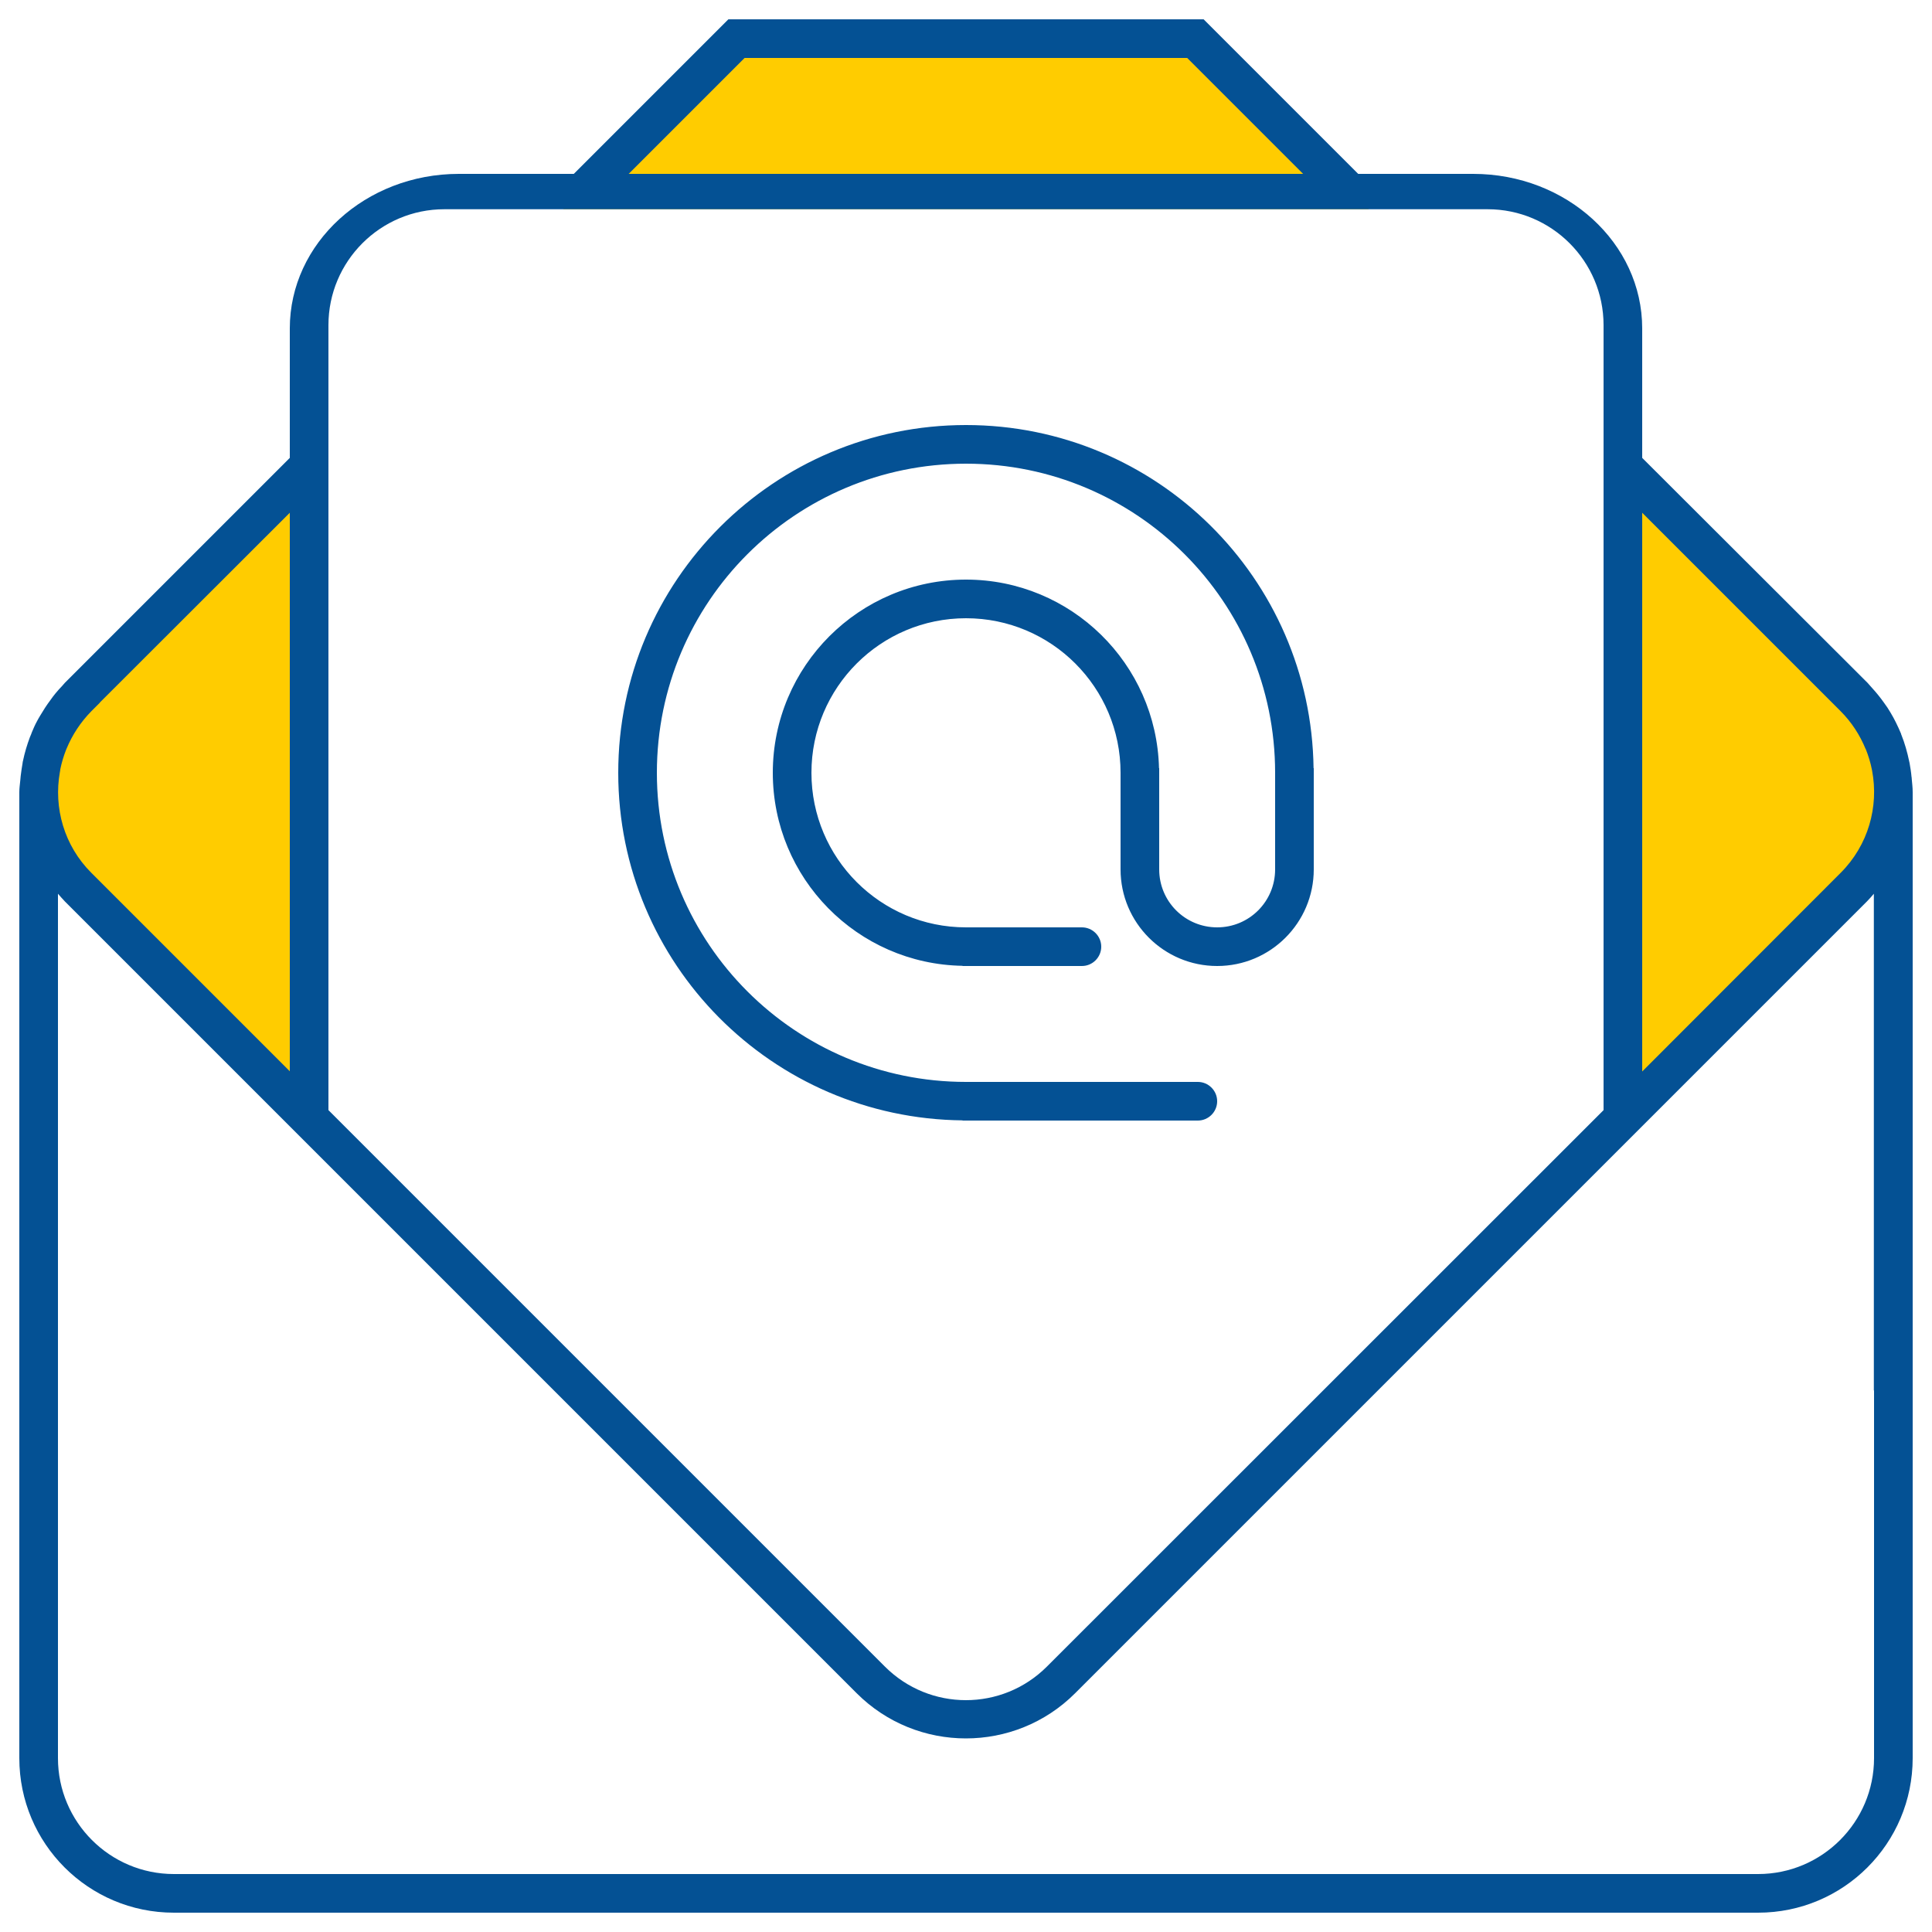
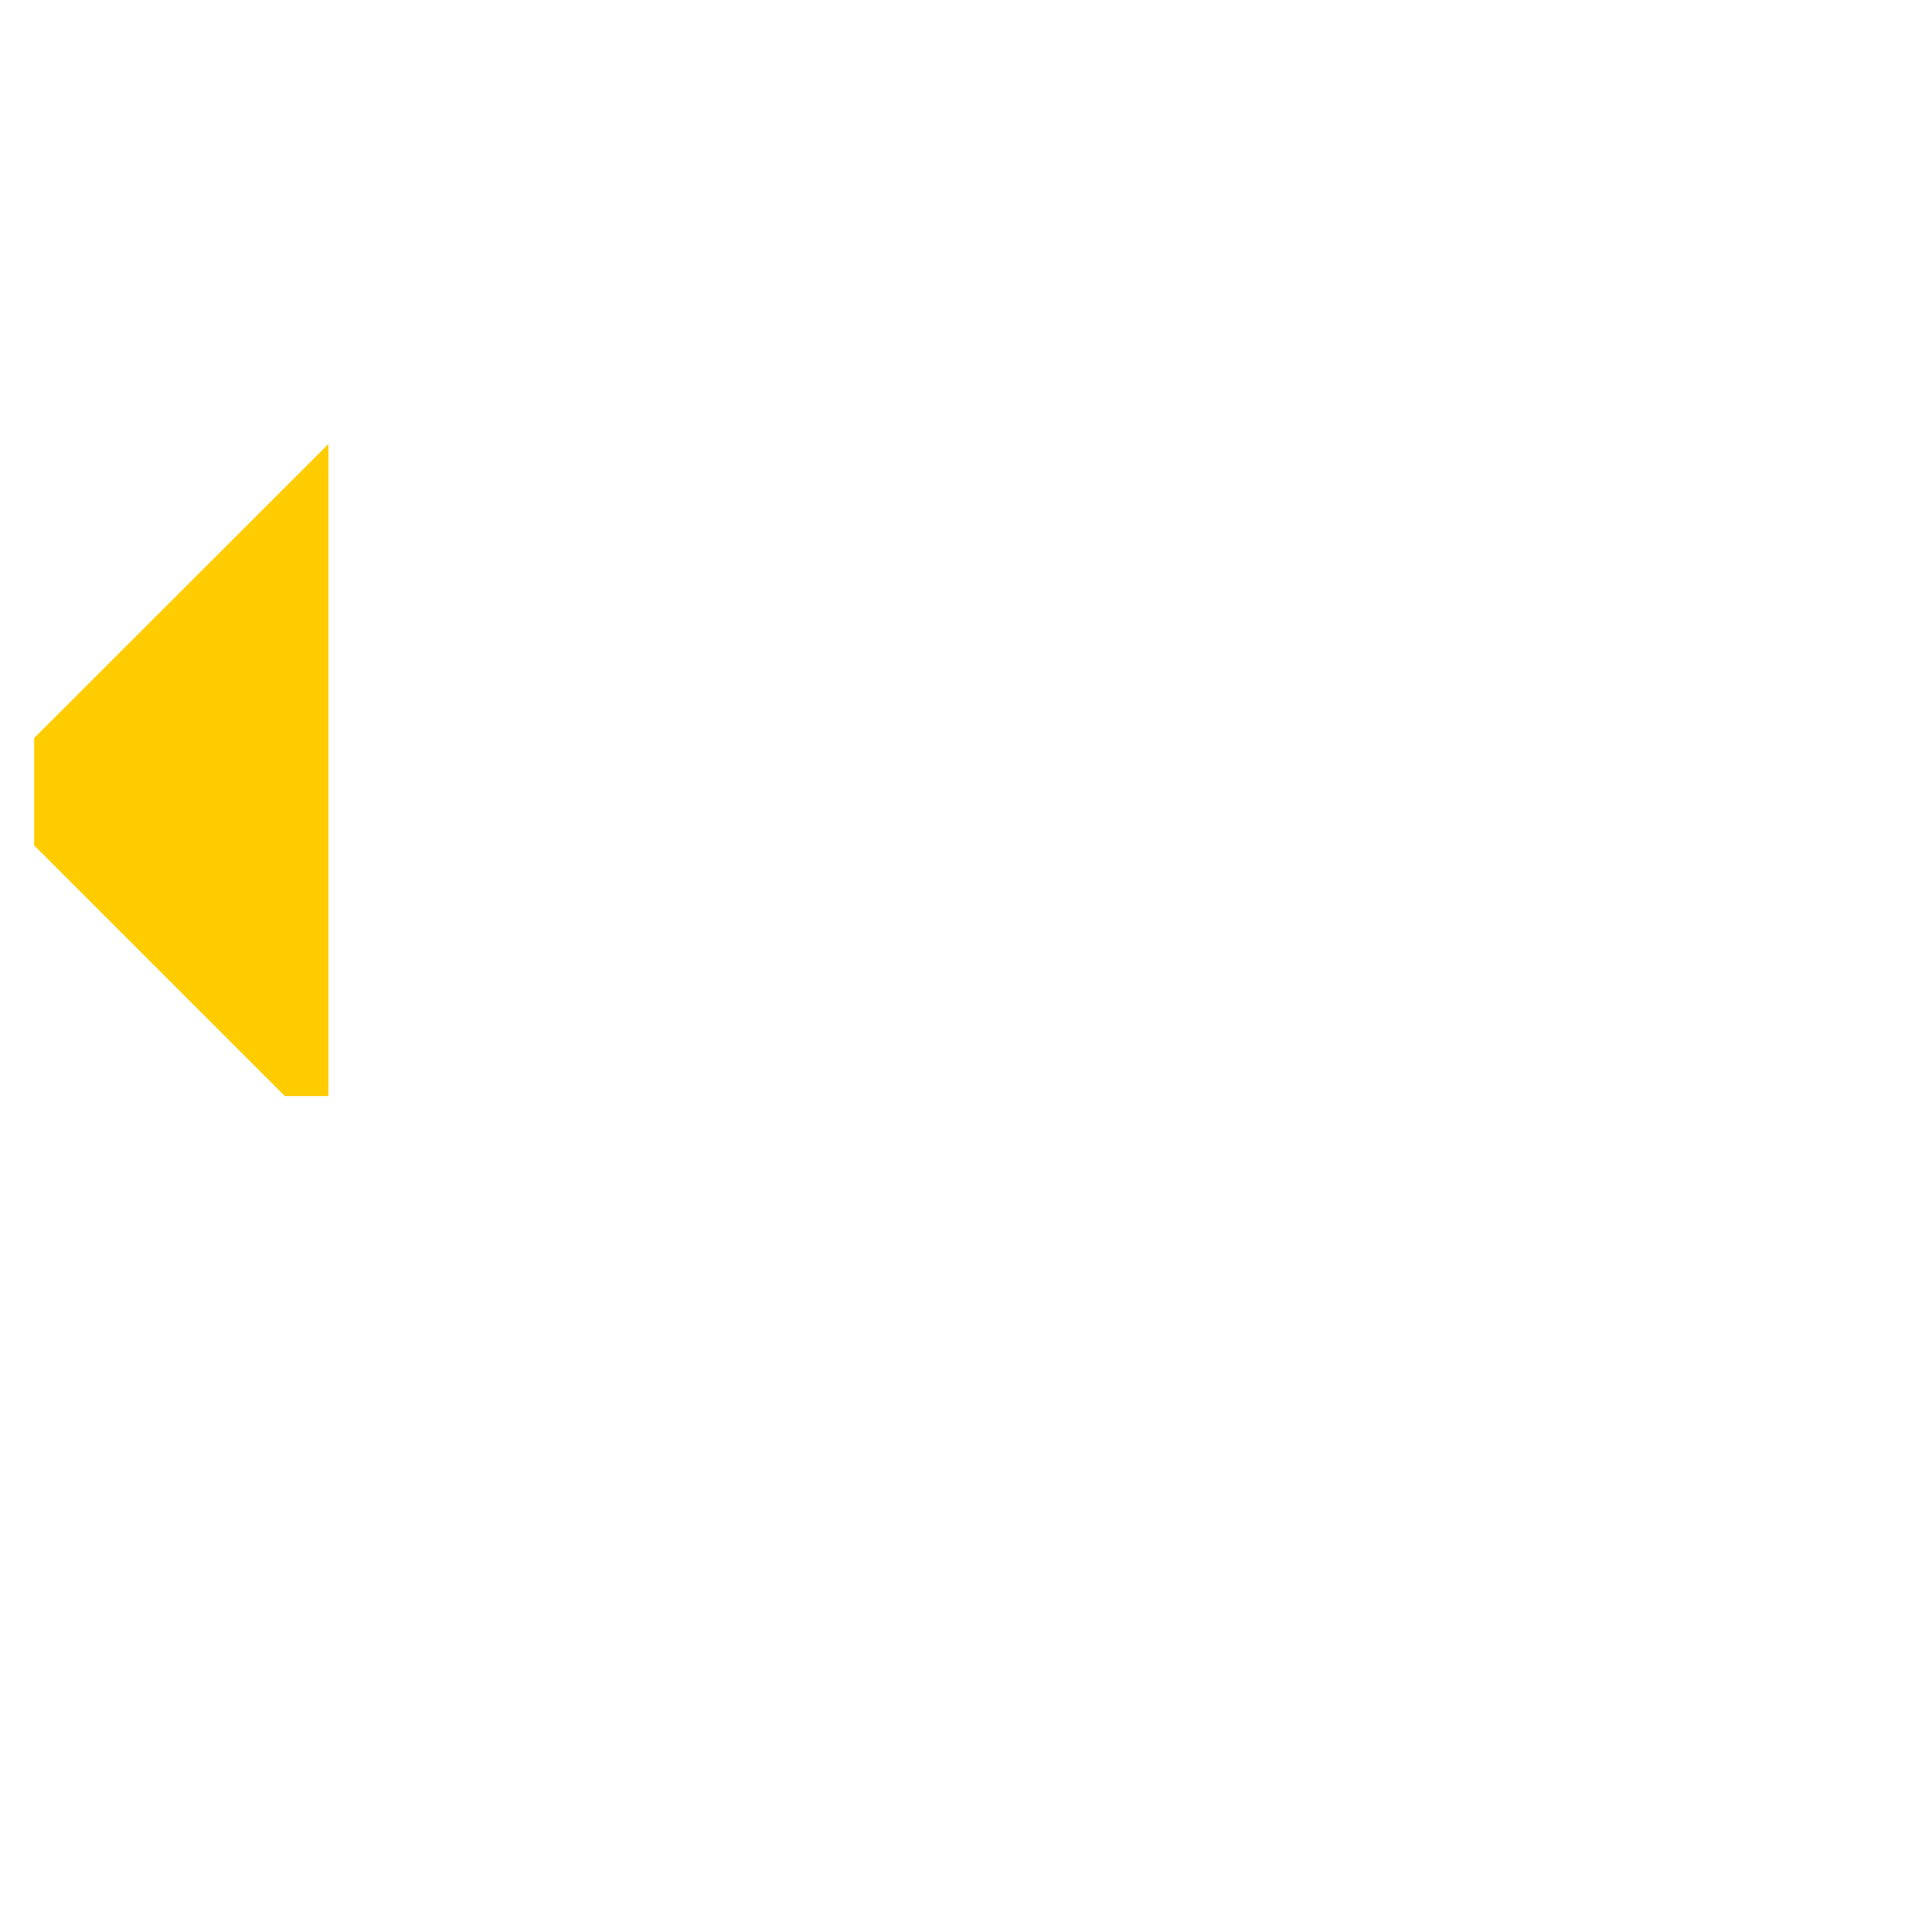
<svg xmlns="http://www.w3.org/2000/svg" id="Capa_1" x="0px" y="0px" viewBox="0 0 100 100" style="enable-background:new 0 0 100 100;" xml:space="preserve">
  <style type="text/css">	.st0{fill:#FFCC00;}	.st1{fill:#045194;}</style>
  <g>
    <polygon class="st0" points="17,22.98 1.77,38.2 1.77,43.76 14.74,56.73 17,56.73  " />
-     <polygon class="st0" points="70.85,10.83 61.3,1.27 38.7,1.27 29.15,10.83  " />
-     <polygon class="st0" points="83,22.98 83,56.73 85.12,56.73 97.97,43.88 97.97,37.94  " />
  </g>
-   <path class="st1" d="M98.95,40.3c0-0.03,0-0.06-0.01-0.09c-0.02-0.24-0.06-0.48-0.1-0.71c-0.01-0.03-0.01-0.06-0.02-0.09 c-0.1-0.48-0.23-0.94-0.41-1.39C98.4,38.01,98.4,38,98.4,37.98c-0.08-0.2-0.18-0.4-0.27-0.59c-0.04-0.08-0.09-0.17-0.13-0.25 c-0.1-0.18-0.2-0.35-0.31-0.52c-0.05-0.08-0.12-0.16-0.17-0.24c-0.19-0.27-0.4-0.53-0.63-0.78c-0.08-0.09-0.15-0.17-0.23-0.26 L85,23.7V17c0-4.42-3.92-8-8.75-8H70.3l-8-8H62h-2.54H40.54H38h-0.3l-8,8h-5.95C18.92,9,15,12.58,15,17v6.7L3.36,35.34 c-0.05,0.05-0.09,0.11-0.14,0.16c-0.12,0.12-0.23,0.25-0.34,0.38c-0.1,0.12-0.19,0.24-0.28,0.37c-0.19,0.25-0.36,0.52-0.52,0.79 c-0.06,0.1-0.12,0.2-0.17,0.3c-0.1,0.18-0.18,0.37-0.26,0.56c-0.03,0.08-0.06,0.17-0.1,0.25c-0.15,0.4-0.27,0.8-0.36,1.23 c-0.01,0.04-0.02,0.07-0.02,0.11c-0.04,0.22-0.07,0.45-0.1,0.68c-0.01,0.07-0.01,0.15-0.02,0.22C1.03,40.6,1,40.79,1,41v28.98v1.99 v4.52v1.24V91c0,4.42,3.58,8,8,8h82c4.42,0,8-3.58,8-8V77.19v-0.71v-4.52v-2.52V41C99,40.76,98.97,40.53,98.95,40.3z M85,26.54 l10.26,10.26c0.58,0.58,1.01,1.25,1.3,1.96c0,0,0,0.01,0.01,0.01c0.14,0.35,0.25,0.71,0.32,1.07c0,0.02,0.01,0.04,0.01,0.05 c0.35,1.86-0.19,3.85-1.63,5.29L85,55.46V26.54z M38.54,3h22.91l6,6H32.54L38.54,3z M17,16.83c0-3.31,2.69-6,6-6h54 c3.31,0,6,2.69,6,6v40.63L54.19,86.26c-2.32,2.32-6.07,2.32-8.39,0L17,57.46V16.83z M3.1,39.96c0.01-0.05,0.02-0.1,0.02-0.14 c0.07-0.34,0.17-0.68,0.3-1.01c0.01-0.02,0.02-0.04,0.03-0.07c0.29-0.7,0.72-1.36,1.28-1.93l0.32-0.32 c0.04-0.04,0.08-0.08,0.12-0.12l0-0.01L15,26.54v28.91L4.74,45.19C3.31,43.77,2.77,41.8,3.1,39.96z M97,71.97v4.52v0.71V91 c0,3.31-2.69,6-6,6H9c-3.31,0-6-2.69-6-6V77.72v-1.24v-4.52v-1.99V46.26c0.12,0.13,0.23,0.27,0.36,0.4l40.98,40.98 c3.12,3.12,8.19,3.12,11.31,0l40.98-40.98c0.13-0.13,0.24-0.26,0.36-0.4v23.19V71.97z" />
-   <path class="st1" d="M67.99,39.76C67.86,29.93,59.86,22,50,22c-9.94,0-18,8.06-18,18c0,9.88,7.96,17.89,17.82,17.99V58h5.31h2.29H62 c0.55,0,1-0.45,1-1c0-0.55-0.45-1-1-1h-4.58h-2.29H50c-8.84,0-16-7.16-16-16s7.16-16,16-16s16,7.16,16,16v5c0,1.66-1.34,3-3,3 s-3-1.34-3-3v-5.24h-0.01C59.86,34.35,55.44,30,50,30c-5.52,0-10,4.48-10,10c0,5.46,4.38,9.9,9.82,9.99V50H56c0.55,0,1-0.45,1-1 c0-0.55-0.45-1-1-1h-6c-4.42,0-8-3.58-8-8s3.58-8,8-8s8,3.58,8,8v5c0,2.76,2.24,5,5,5s5-2.24,5-5v-5.24H67.99z" />
</svg>